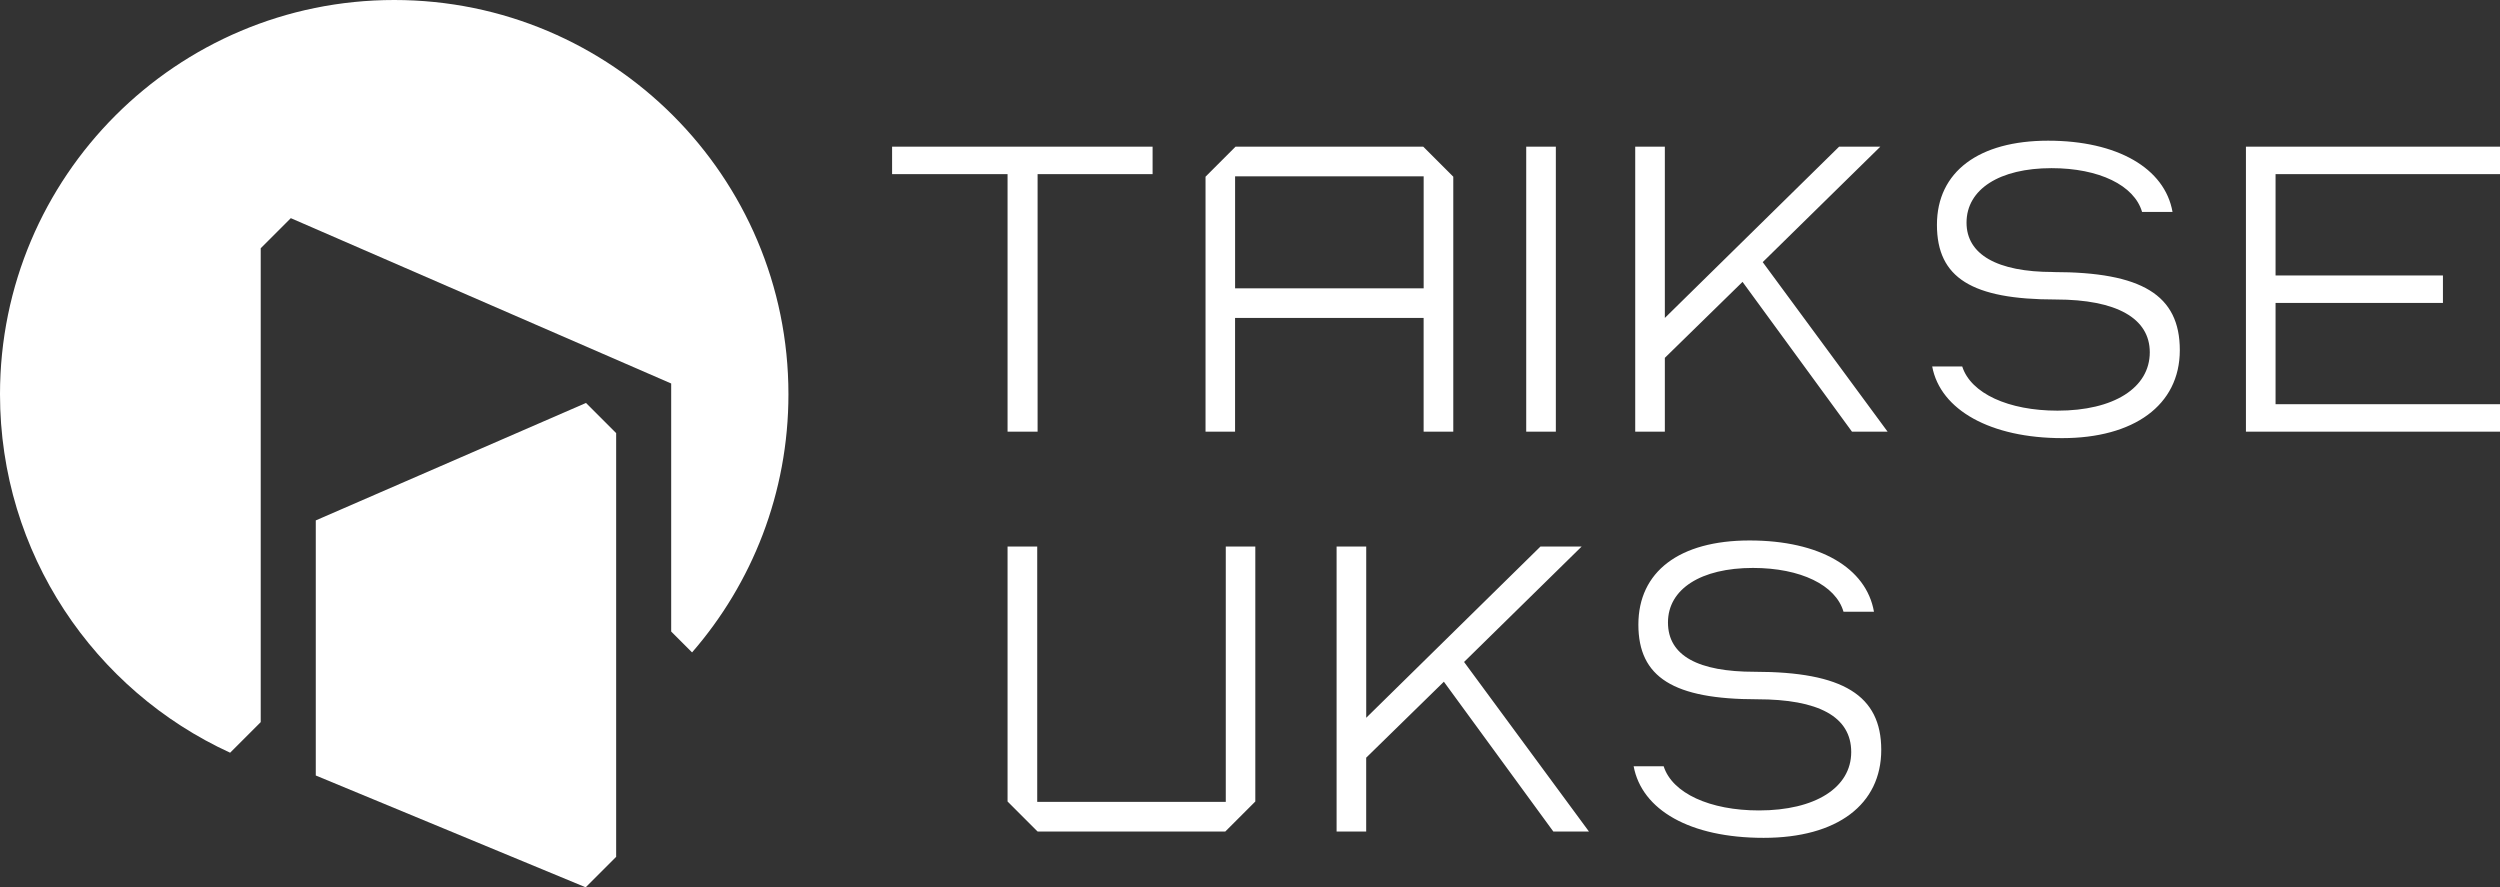
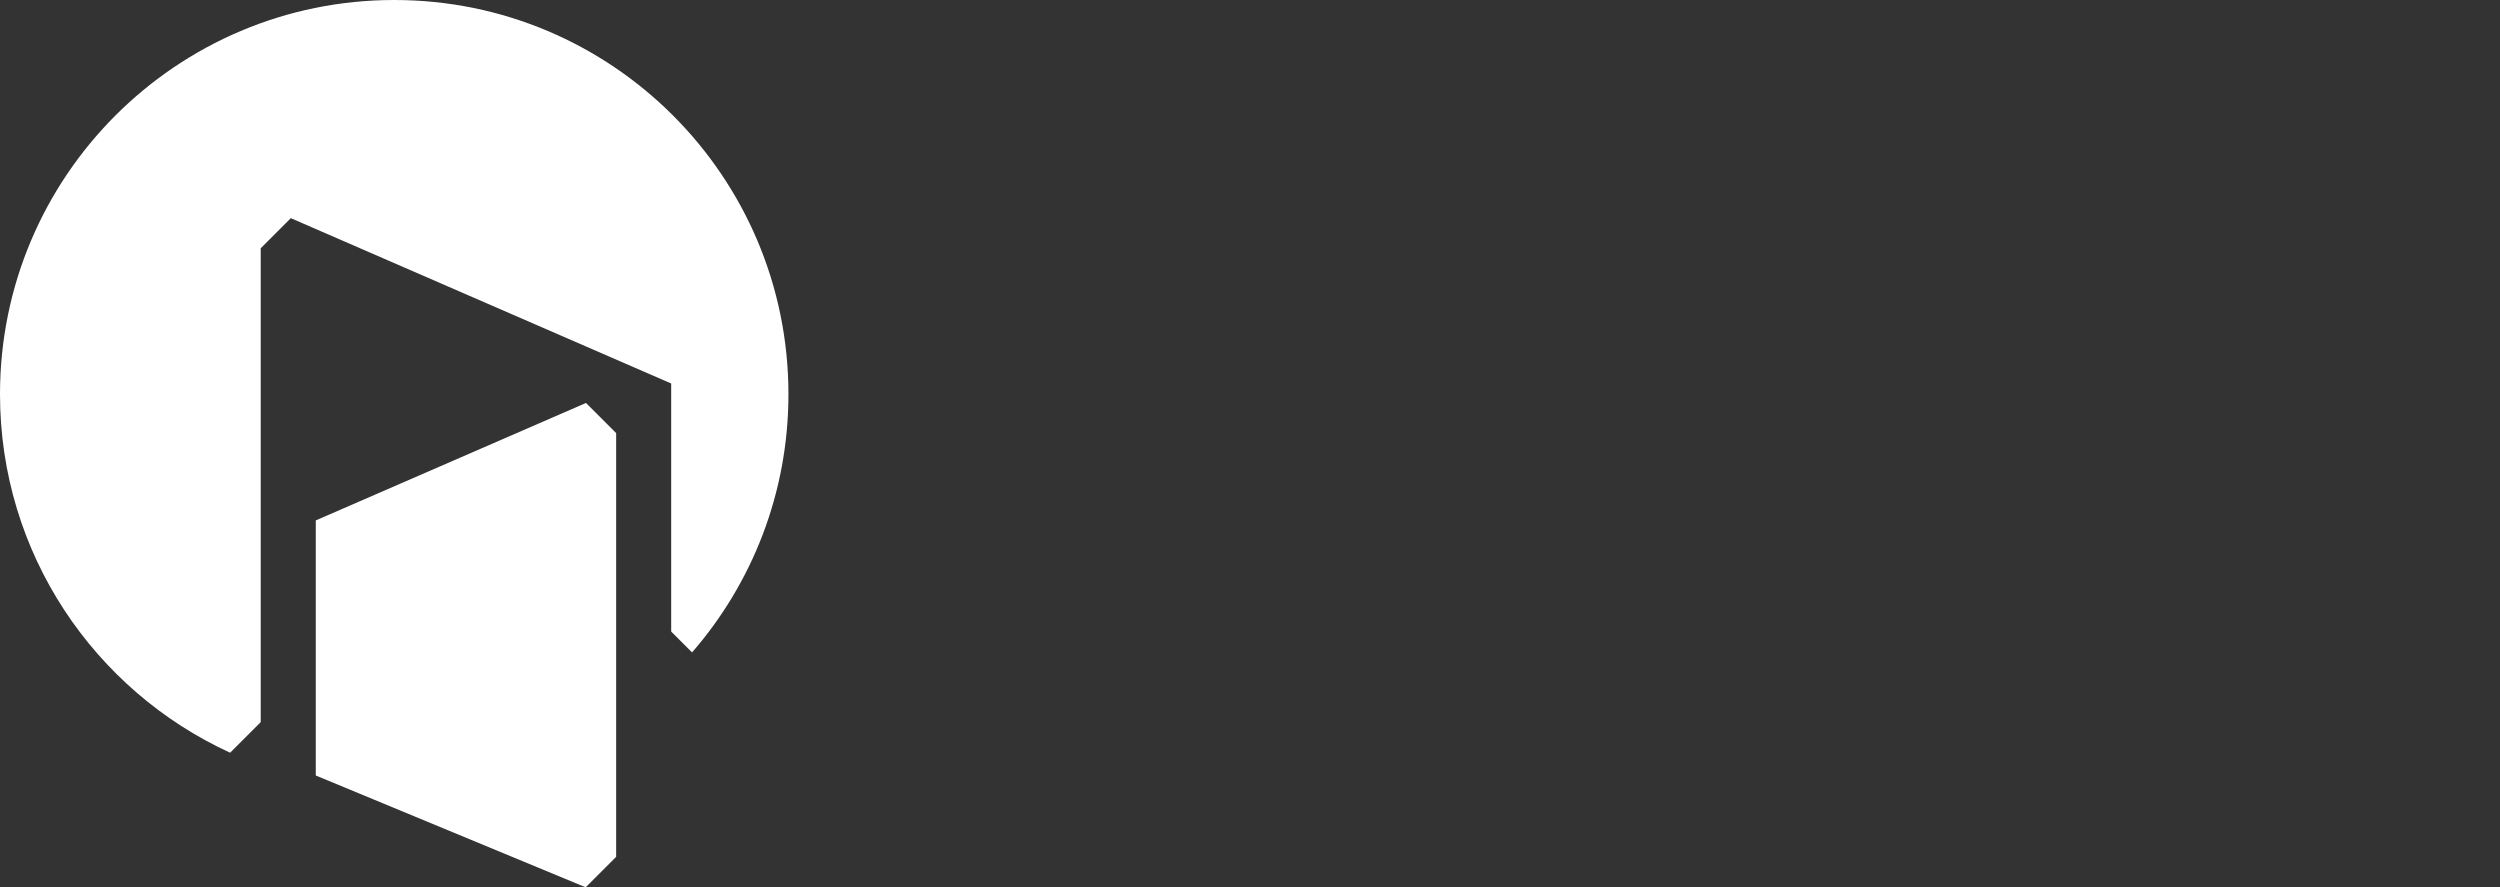
<svg xmlns="http://www.w3.org/2000/svg" id="Layer_2" viewBox="0 0 800 283.93">
  <rect x="0" y="0" width="800" height="283.93" fill="#333333" stroke="none" />
  <defs>
    <style> .cls-1 { fill: #fff; } </style>
  </defs>
  <g id="RGB_logod">
    <g id="taikse-uks-logo-valge">
      <path id="logomärk" class="cls-1" d="M187.53,128.94l-86.48,37.59v81.63l86.37,35.78,9.75-9.75v-135.6l-9.64-9.64ZM252.3,126.15c0,31.6-11.63,60.51-30.84,82.62l-6.68-6.68v-79.37l-121.72-52.91-9.63,9.63v151.64l-9.79,9.79C30.19,220.96,0,177.08,0,126.15,0,56.47,56.48,0,126.15,0s126.15,56.47,126.15,126.15" />
-       <path id="logotekst" class="cls-1" d="M427.72,174.89h9.47v54.8l55.76-54.8h13.18l-37.63,36.94,39.96,54.25h-11.4l-35.02-47.93-24.86,24.31v23.62h-9.47v-91.19ZM522.76,245.2h9.61c2.75,8.65,14.83,14.14,30.49,14.14,17.99,0,29.53-7.28,29.53-18.68s-10.58-16.89-30.07-16.89c-26.78,0-38.04-7-38.04-23.9s13.05-26.92,35.57-26.92,37.35,8.79,39.82,22.8h-9.75c-2.47-8.52-13.73-14.01-28.98-14.01-16.62,0-27.19,6.73-27.19,17.44s9.75,15.79,27.74,15.79c28.29,0,40.51,7.55,40.51,24.99s-14.01,28.15-37.63,28.15-39-8.93-41.61-22.93M392.25,174.89v81.7h-60.34v-81.7h-9.49v81.59l9.49,9.49.14.11h60.05l9.49-9.49.11-.11v-81.59h-9.45ZM285.48,55.73h36.94v82.4h9.61V55.73h36.8v-8.79h-83.36v8.79ZM488.39,138.13h9.48V46.94h-9.48v91.19ZM601.69,46.94h-13.18l-55.76,54.8v-54.8h-9.48v91.19h9.48v-23.62l24.86-24.31,35.02,47.93h11.4l-39.96-54.25,37.63-36.94ZM657.03,87.04c-17.99,0-27.74-5.63-27.74-15.79,0-10.71,10.58-17.44,27.19-17.44,15.24,0,26.5,5.49,28.98,14.01h9.75c-2.47-14.01-17.71-22.8-39.82-22.8s-35.57,9.89-35.57,26.92,11.26,23.9,38.04,23.9c19.5,0,30.07,6.04,30.07,16.89,0,11.4-11.54,18.68-29.53,18.68-15.66,0-27.74-5.49-30.49-14.15h-9.61c2.61,14.01,18.82,22.94,41.61,22.94s37.63-10.44,37.63-28.15-12.22-24.99-40.51-24.99M800,55.73v-8.79h-81.3v91.19h81.3v-8.79h-71.82v-32.41h53.56v-8.79h-53.56v-32.41h71.82ZM455.42,46.94h-60.05l-9.49,9.49-.11.11v81.59h9.45v-36.39h60.34v36.39h9.49V56.54l-9.49-9.49-.14-.11ZM395.23,56.43h60.34v35.83h-60.34v-35.83Z" />
    </g>
  </g>
</svg>